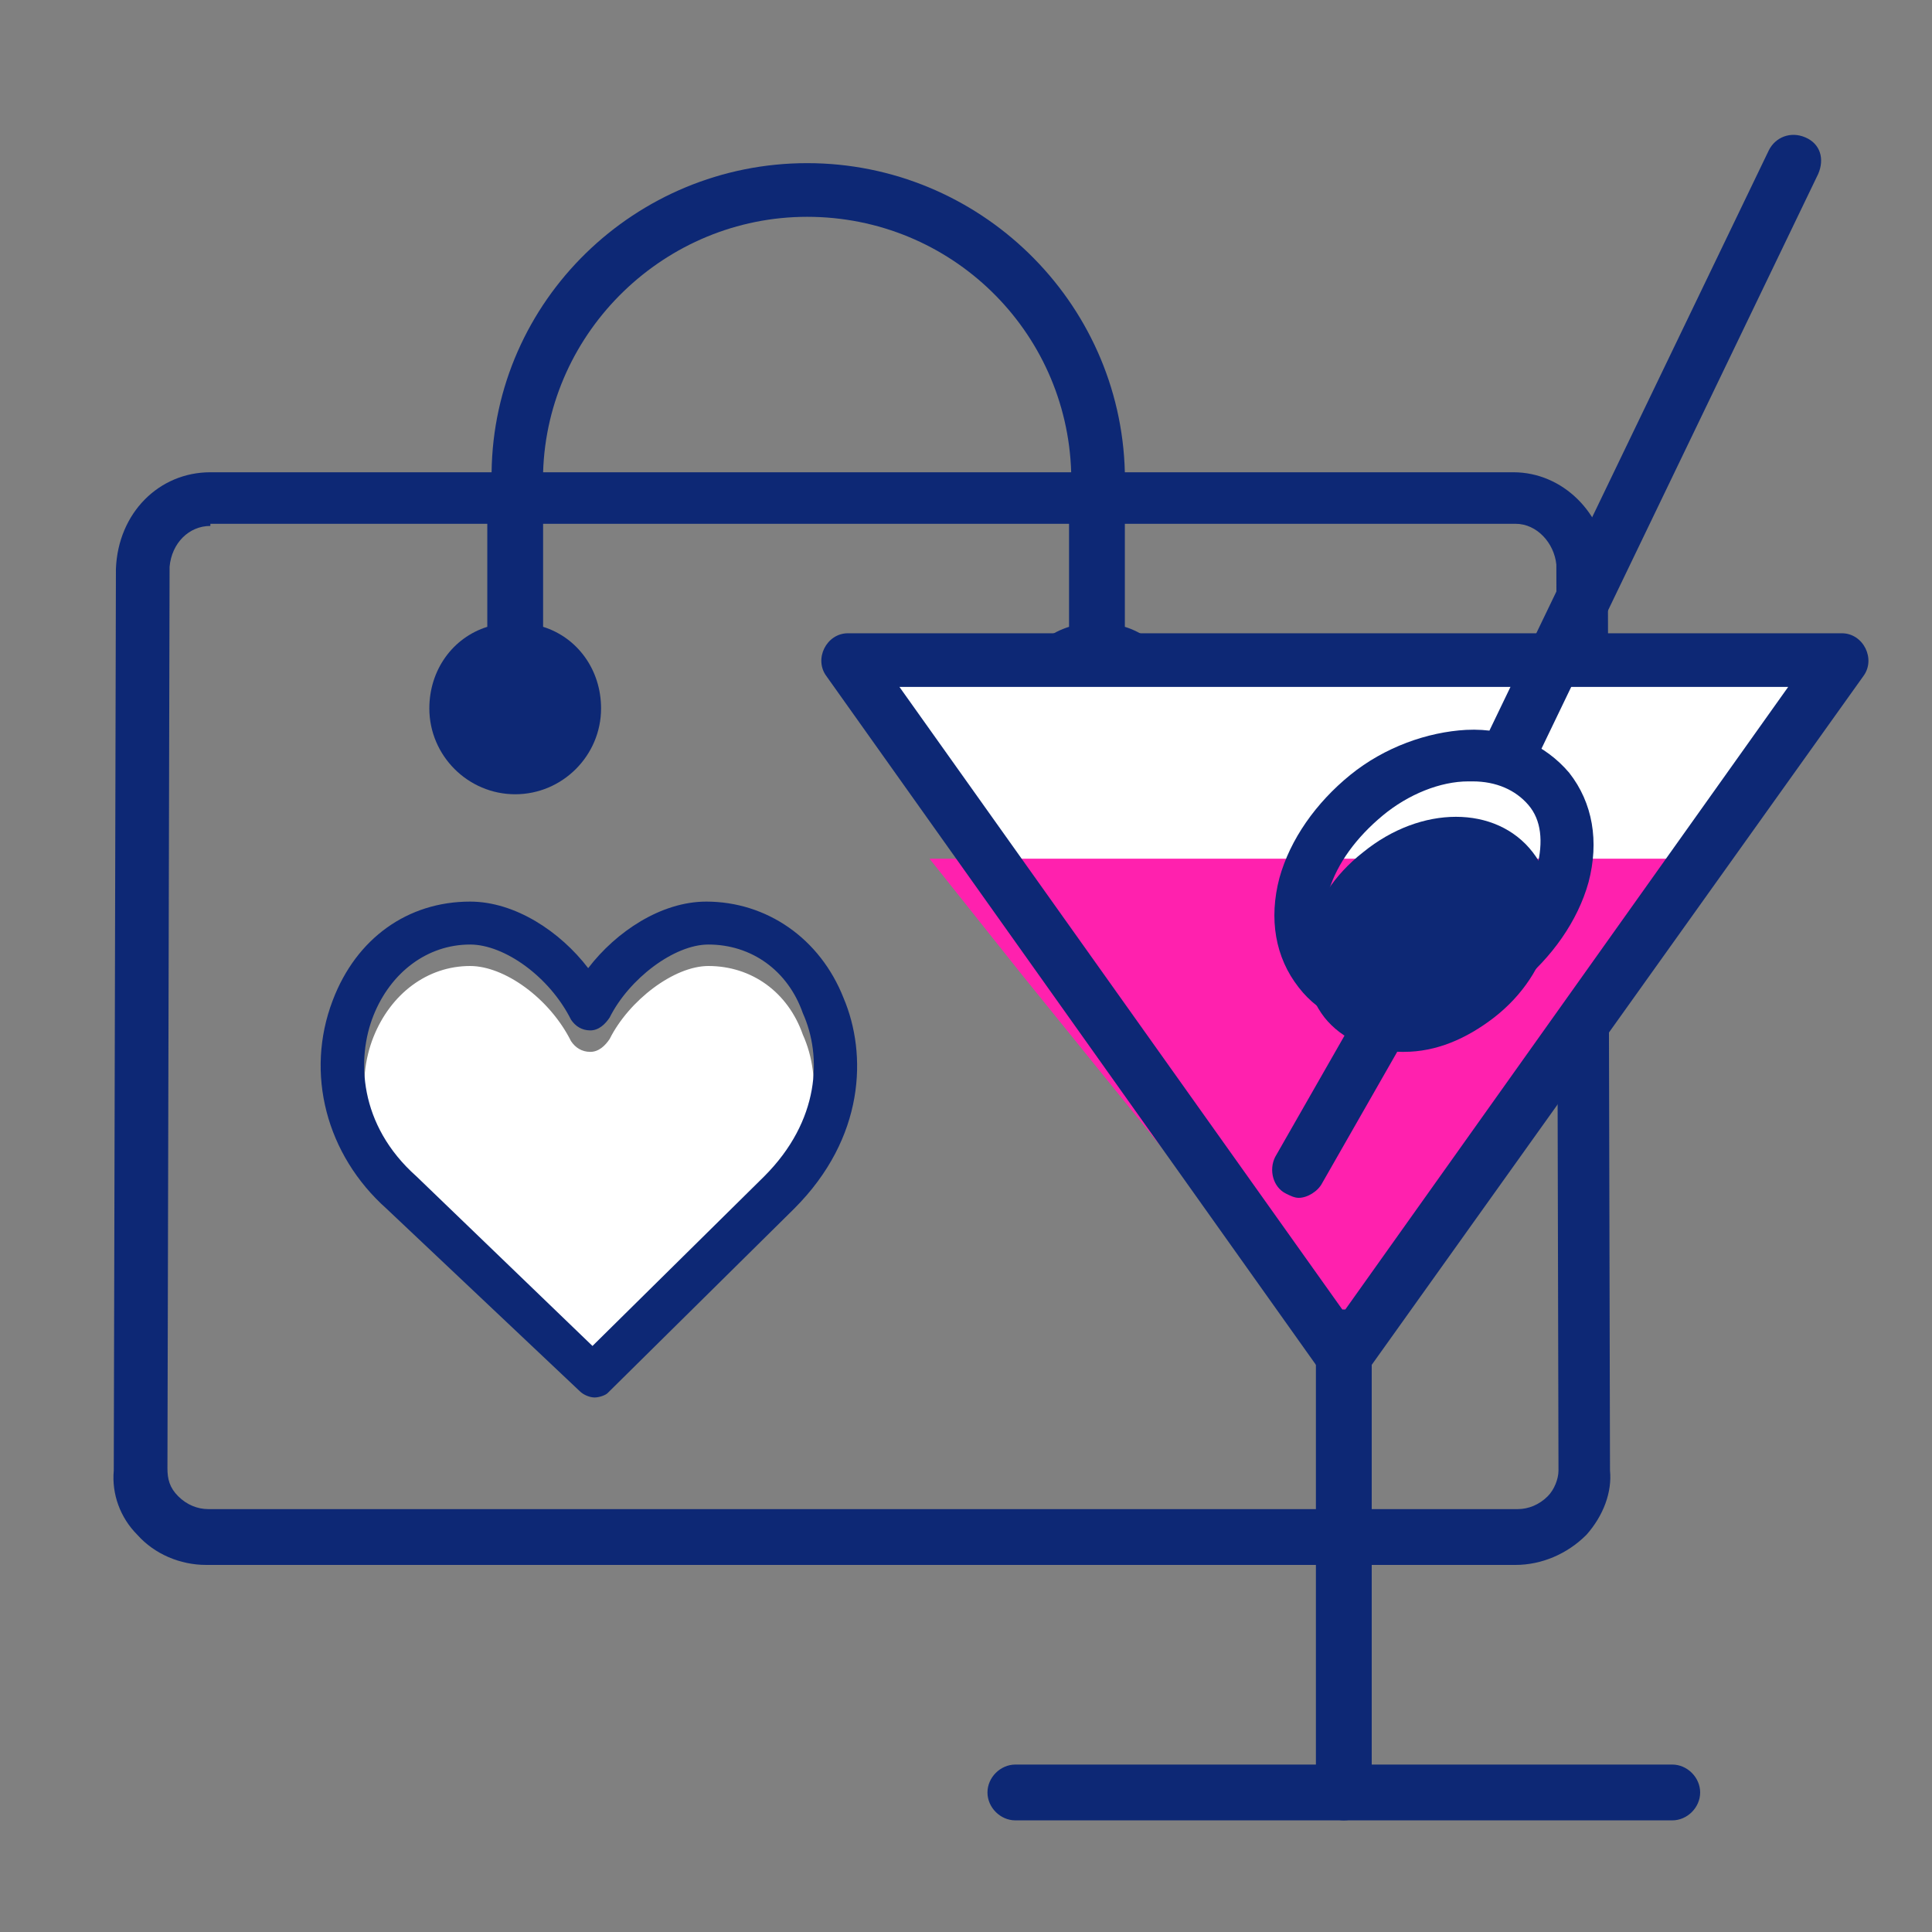
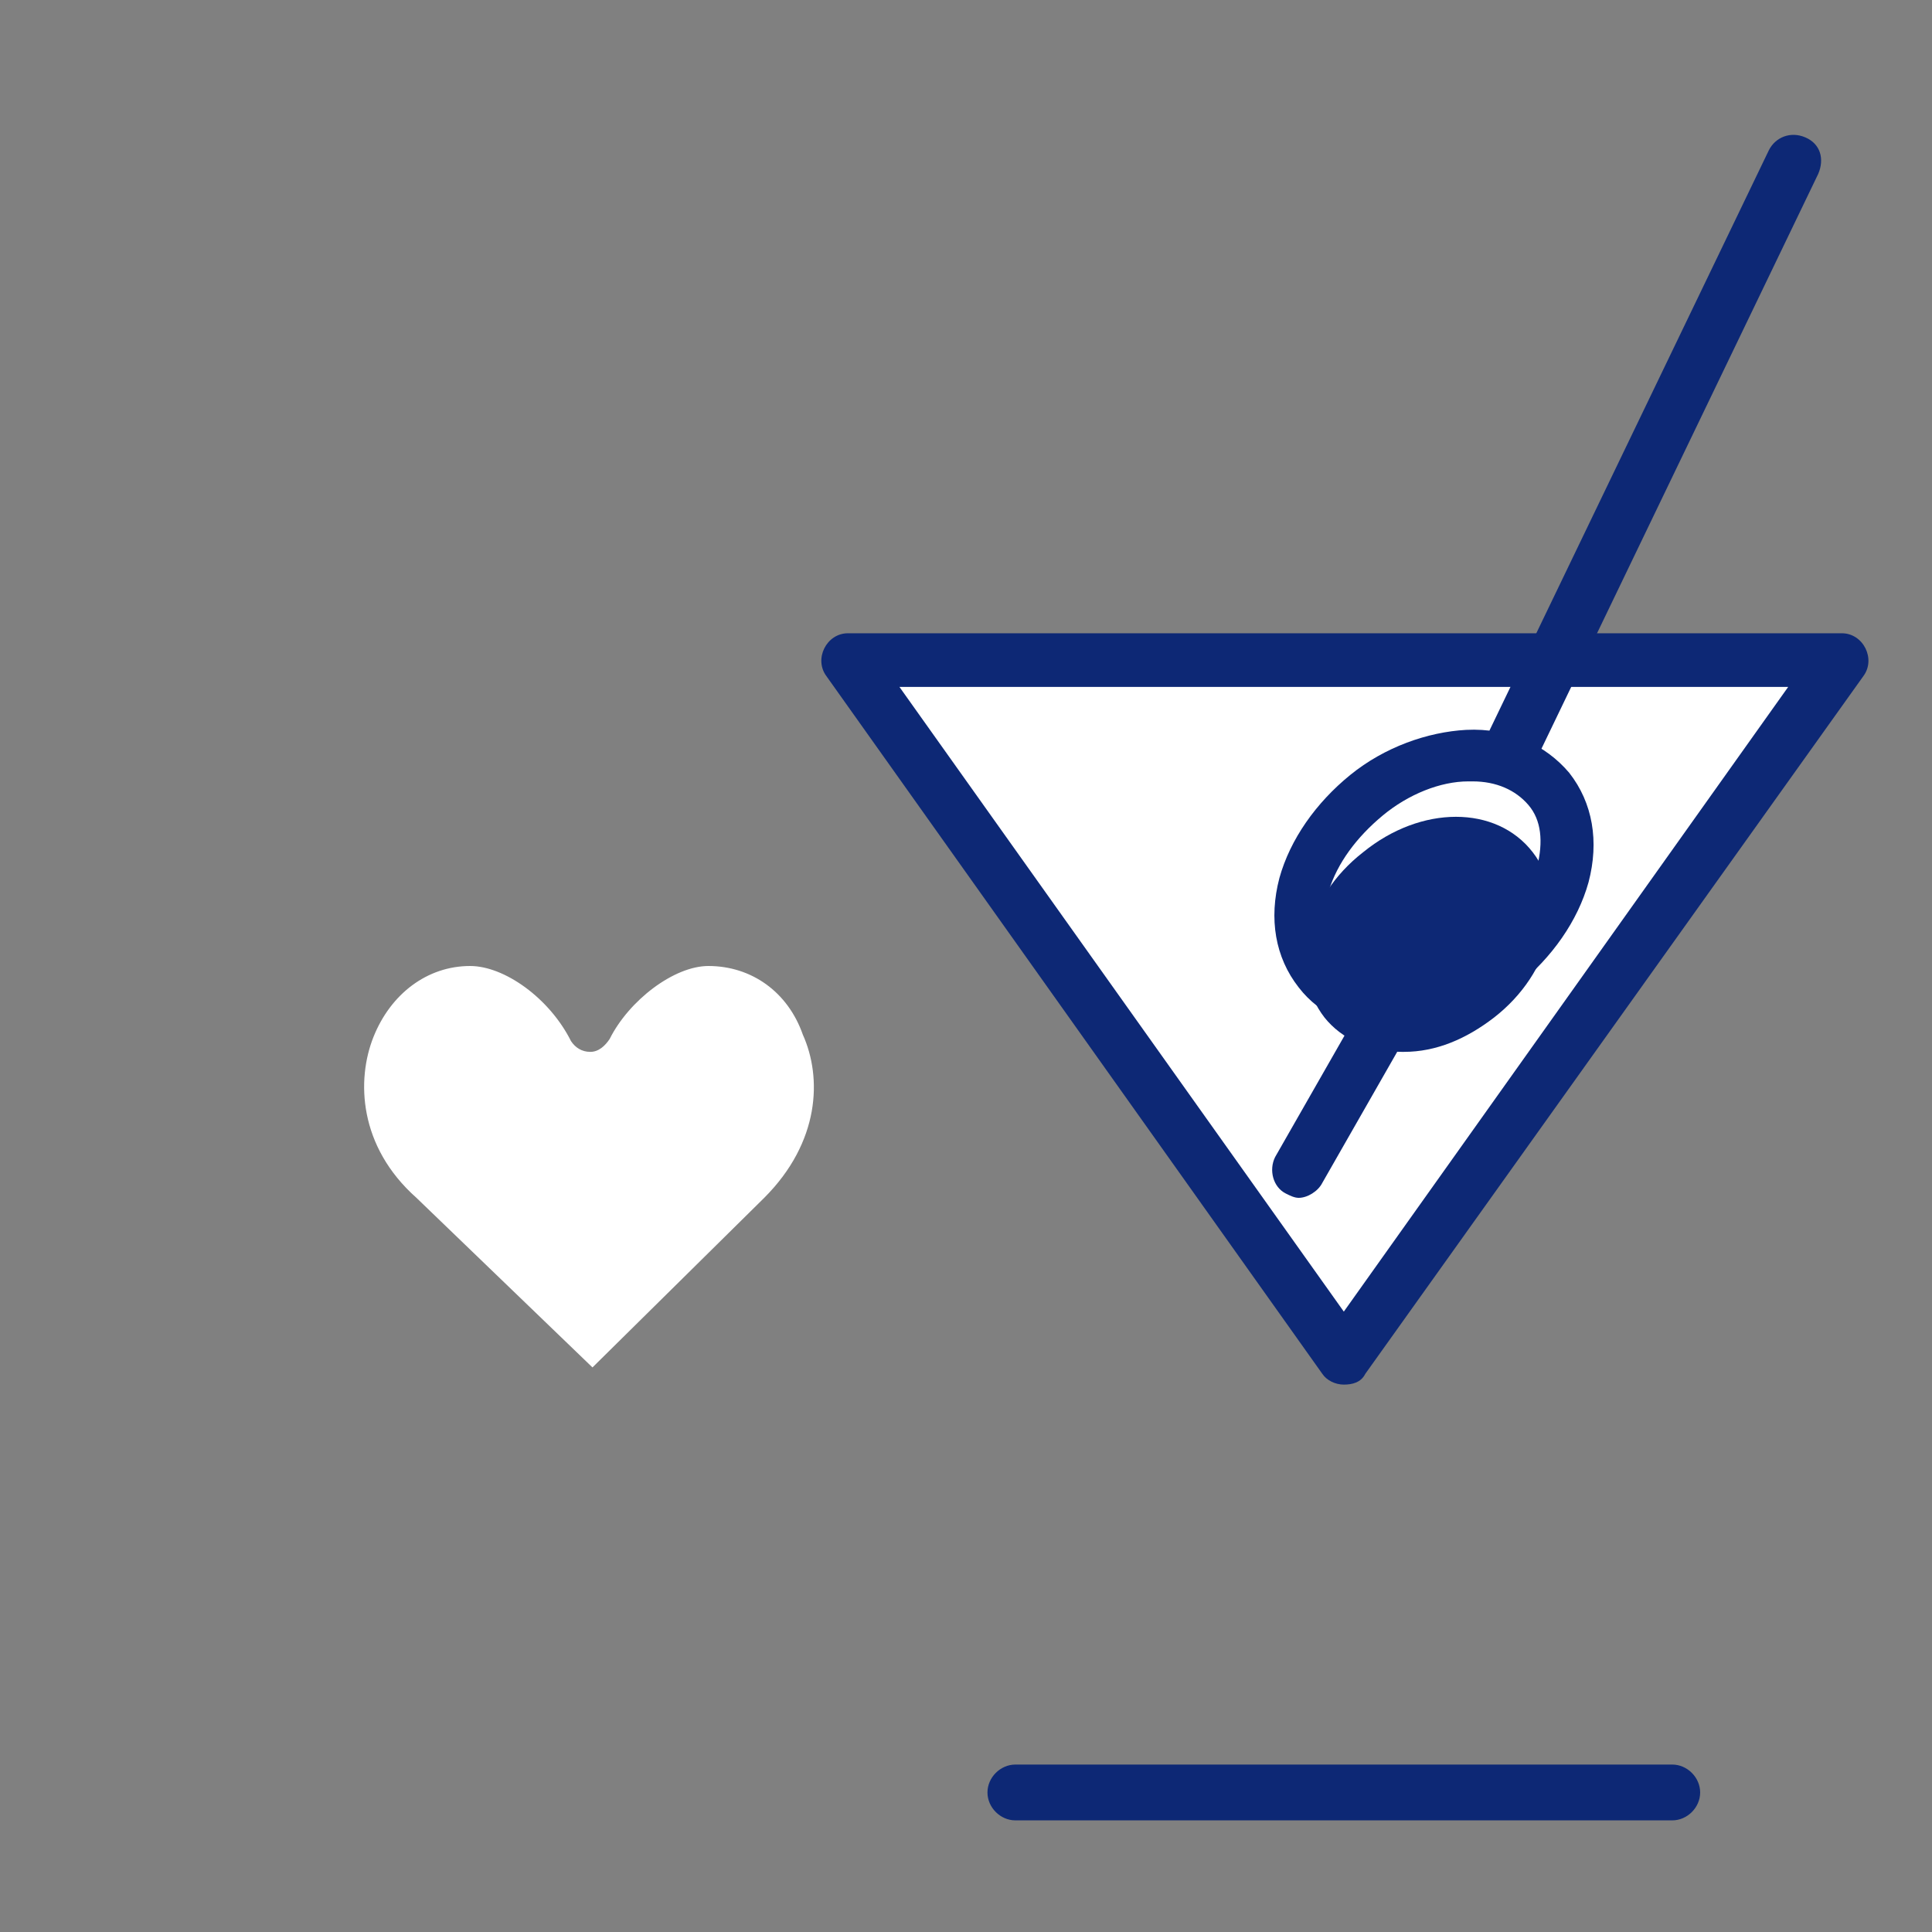
<svg xmlns="http://www.w3.org/2000/svg" version="1.0" id="Capa_1" x="0px" y="0px" viewBox="0 0 90 90" style="enable-background:new 0 0 90 90;" xml:space="preserve">
  <rect x="0" y="0" width="90" height="90" fill="#808080" stroke="none" />
  <style type="text/css">
	.sa0{fill:#FFFFFF;}
	.sa1{fill:#0D2875;}
	.sa2{fill:#FF21AE;}
</style>
  <g>
    <path class="sa0" d="M21.9,45c-2,0-3.7,1.3-4.5,3.3c-0.8,2-0.7,5.1,2,7.5l8.2,7.9l8-7.9c2.6-2.6,2.7-5.6,1.8-7.6   C36.7,46.2,35,45,33,45c-1.6,0-3.7,1.6-4.6,3.4c-0.2,0.3-0.5,0.6-0.9,0.6c-0.4,0-0.7-0.2-0.9-0.5C25.6,46.5,23.5,45,21.9,45z" />
  </g>
  <g>
-     <path class="sa1" d="M70.6,72.9h-61c-1.2,0-2.4-0.5-3.2-1.4c-0.8-0.8-1.2-1.9-1.1-3l0.1-42C5.5,23.9,7.4,22,9.8,22h13.1   C23,14,29.6,7.6,37.6,7.6S52.2,14,52.4,22h18.1c2.3,0,4.2,1.9,4.4,4.3L75,68.5c0.1,1-0.3,2.1-1.1,3C73,72.4,71.8,72.9,70.6,72.9z    M9.8,24.5c-1,0-1.8,0.8-1.9,1.9l-0.1,42c0,0.5,0.1,0.9,0.5,1.3c0.4,0.4,0.9,0.6,1.4,0.6h61c0.5,0,1-0.2,1.4-0.6   c0.3-0.3,0.5-0.8,0.5-1.2l-0.1-42.2c-0.1-1-0.9-1.9-1.9-1.9H52.4v4.8c1.6,0.5,2.7,2,2.7,3.8c0,2.2-1.8,4-4,4s-4-1.8-4-4   c0-1.8,1.1-3.3,2.7-3.8v-4.8H25.3v4.8c1.6,0.5,2.7,2,2.7,3.8c0,2.2-1.8,4-4,4c-2.2,0-4-1.8-4-4c0-1.8,1.1-3.3,2.7-3.8v-4.8H9.8z    M25.3,22h24.6c-0.2-6.6-5.6-11.9-12.3-11.9C31,10.1,25.5,15.4,25.3,22z" />
-   </g>
+     </g>
  <g>
    <g>
      <polygon class="sa0" points="46.5,30.8 85.8,30.8 80.9,37.6 62.6,63.3 45,38.5 39.5,30.8   " />
-       <polygon class="sa2" points="48.8,40 80,40 76.1,44.8 61.6,62.7 47.6,45.4 43.3,40   " />
      <path class="sa1" d="M62.6,64.5c-0.4,0-0.8-0.2-1-0.5L38.5,31.5c-0.3-0.4-0.3-0.9-0.1-1.3s0.6-0.7,1.1-0.7h46.3    c0.5,0,0.9,0.3,1.1,0.7c0.2,0.4,0.2,0.9-0.1,1.3L63.6,64C63.4,64.4,63,64.5,62.6,64.5z M41.9,32l20.7,29.1L83.3,32H41.9z" />
    </g>
    <g>
-       <path class="sa1" d="M62.6,84.8c-0.7,0-1.3-0.6-1.3-1.3V62.3c0-0.7,0.6-1.3,1.3-1.3s1.3,0.6,1.3,1.3v21.3    C63.9,84.2,63.3,84.8,62.6,84.8z" />
-     </g>
+       </g>
    <g>
      <path class="sa1" d="M77.9,84.8H47.3c-0.7,0-1.3-0.6-1.3-1.3s0.6-1.3,1.3-1.3h30.6c0.7,0,1.3,0.6,1.3,1.3S78.6,84.8,77.9,84.8z" />
    </g>
    <g>
      <path class="sa1" d="M60.5,55.8c-0.2,0-0.4-0.1-0.6-0.2c-0.6-0.3-0.8-1.1-0.5-1.7l4-7c0.3-0.6,1.1-0.8,1.7-0.5    c0.6,0.3,0.8,1.1,0.5,1.7l-4,7C61.4,55.5,60.9,55.8,60.5,55.8z" />
    </g>
    <g>
      <path class="sa1" d="M70.5,35.8c-0.2,0-0.4,0-0.5-0.1c-0.6-0.3-0.9-1-0.6-1.7l13-27c0.3-0.6,1-0.9,1.7-0.6s0.9,1,0.6,1.7l-13,27    C71.4,35.5,71,35.8,70.5,35.8z" />
    </g>
    <g>
      <path class="sa1" d="M65,48c-1.9,0-3.5-0.7-4.5-2c-1.1-1.4-1.4-3.2-0.9-5.1c0.5-1.8,1.7-3.5,3.3-4.8s3.6-2,5.4-2.1    c2-0.1,3.7,0.7,4.8,2c1.1,1.4,1.4,3.2,0.9,5.1c-0.5,1.8-1.7,3.5-3.3,4.8c-1.6,1.3-3.6,2-5.4,2.1C65.2,48,65.1,48,65,48z     M68.6,36.4c-0.1,0-0.1,0-0.2,0c-1.3,0-2.8,0.6-4,1.6c0,0,0,0,0,0c-1.2,1-2.1,2.2-2.5,3.5c-0.3,1.2-0.2,2.2,0.4,2.9    s1.5,1.1,2.8,1.1c1.3,0,2.8-0.6,4-1.6c1.2-1,2.1-2.2,2.5-3.5c0.3-1.2,0.2-2.2-0.4-2.9C70.6,36.8,69.7,36.4,68.6,36.4z M63.7,37    L63.7,37L63.7,37z" />
    </g>
    <g>
      <path class="sa1" d="M65.3,49c-1.5,0-2.8-0.6-3.6-1.6c-1.7-2.2-0.9-5.6,1.8-7.7c0,0,0,0,0,0c2.7-2.2,6.2-2.2,7.9,0    c1.7,2.2,0.9,5.6-1.8,7.7c-1.3,1-2.7,1.6-4.2,1.6C65.4,49,65.3,49,65.3,49z" />
    </g>
  </g>
  <g>
-     <path class="sa1" d="M27.7,65.1c-0.2,0-0.5-0.1-0.7-0.3L18,56.3c-2.8-2.5-3.8-6.3-2.5-9.7c1.1-2.9,3.5-4.6,6.4-4.6   c2.1,0,4.2,1.4,5.5,3.1c1.3-1.7,3.4-3.1,5.5-3.1c2.8,0,5.3,1.7,6.4,4.5c1.1,2.6,1,6.5-2.3,9.8l-8.7,8.6   C28.2,65,27.9,65.1,27.7,65.1z M21.9,44c-2,0-3.7,1.3-4.5,3.3c-0.8,2-0.7,5.1,2,7.5l8.2,7.9l8-7.9c2.6-2.6,2.7-5.6,1.8-7.6   C36.7,45.2,35,44,33,44c-1.6,0-3.7,1.6-4.6,3.4c-0.2,0.3-0.5,0.6-0.9,0.6c-0.4,0-0.7-0.2-0.9-0.5C25.6,45.5,23.5,44,21.9,44z" />
-   </g>
+     </g>
</svg>